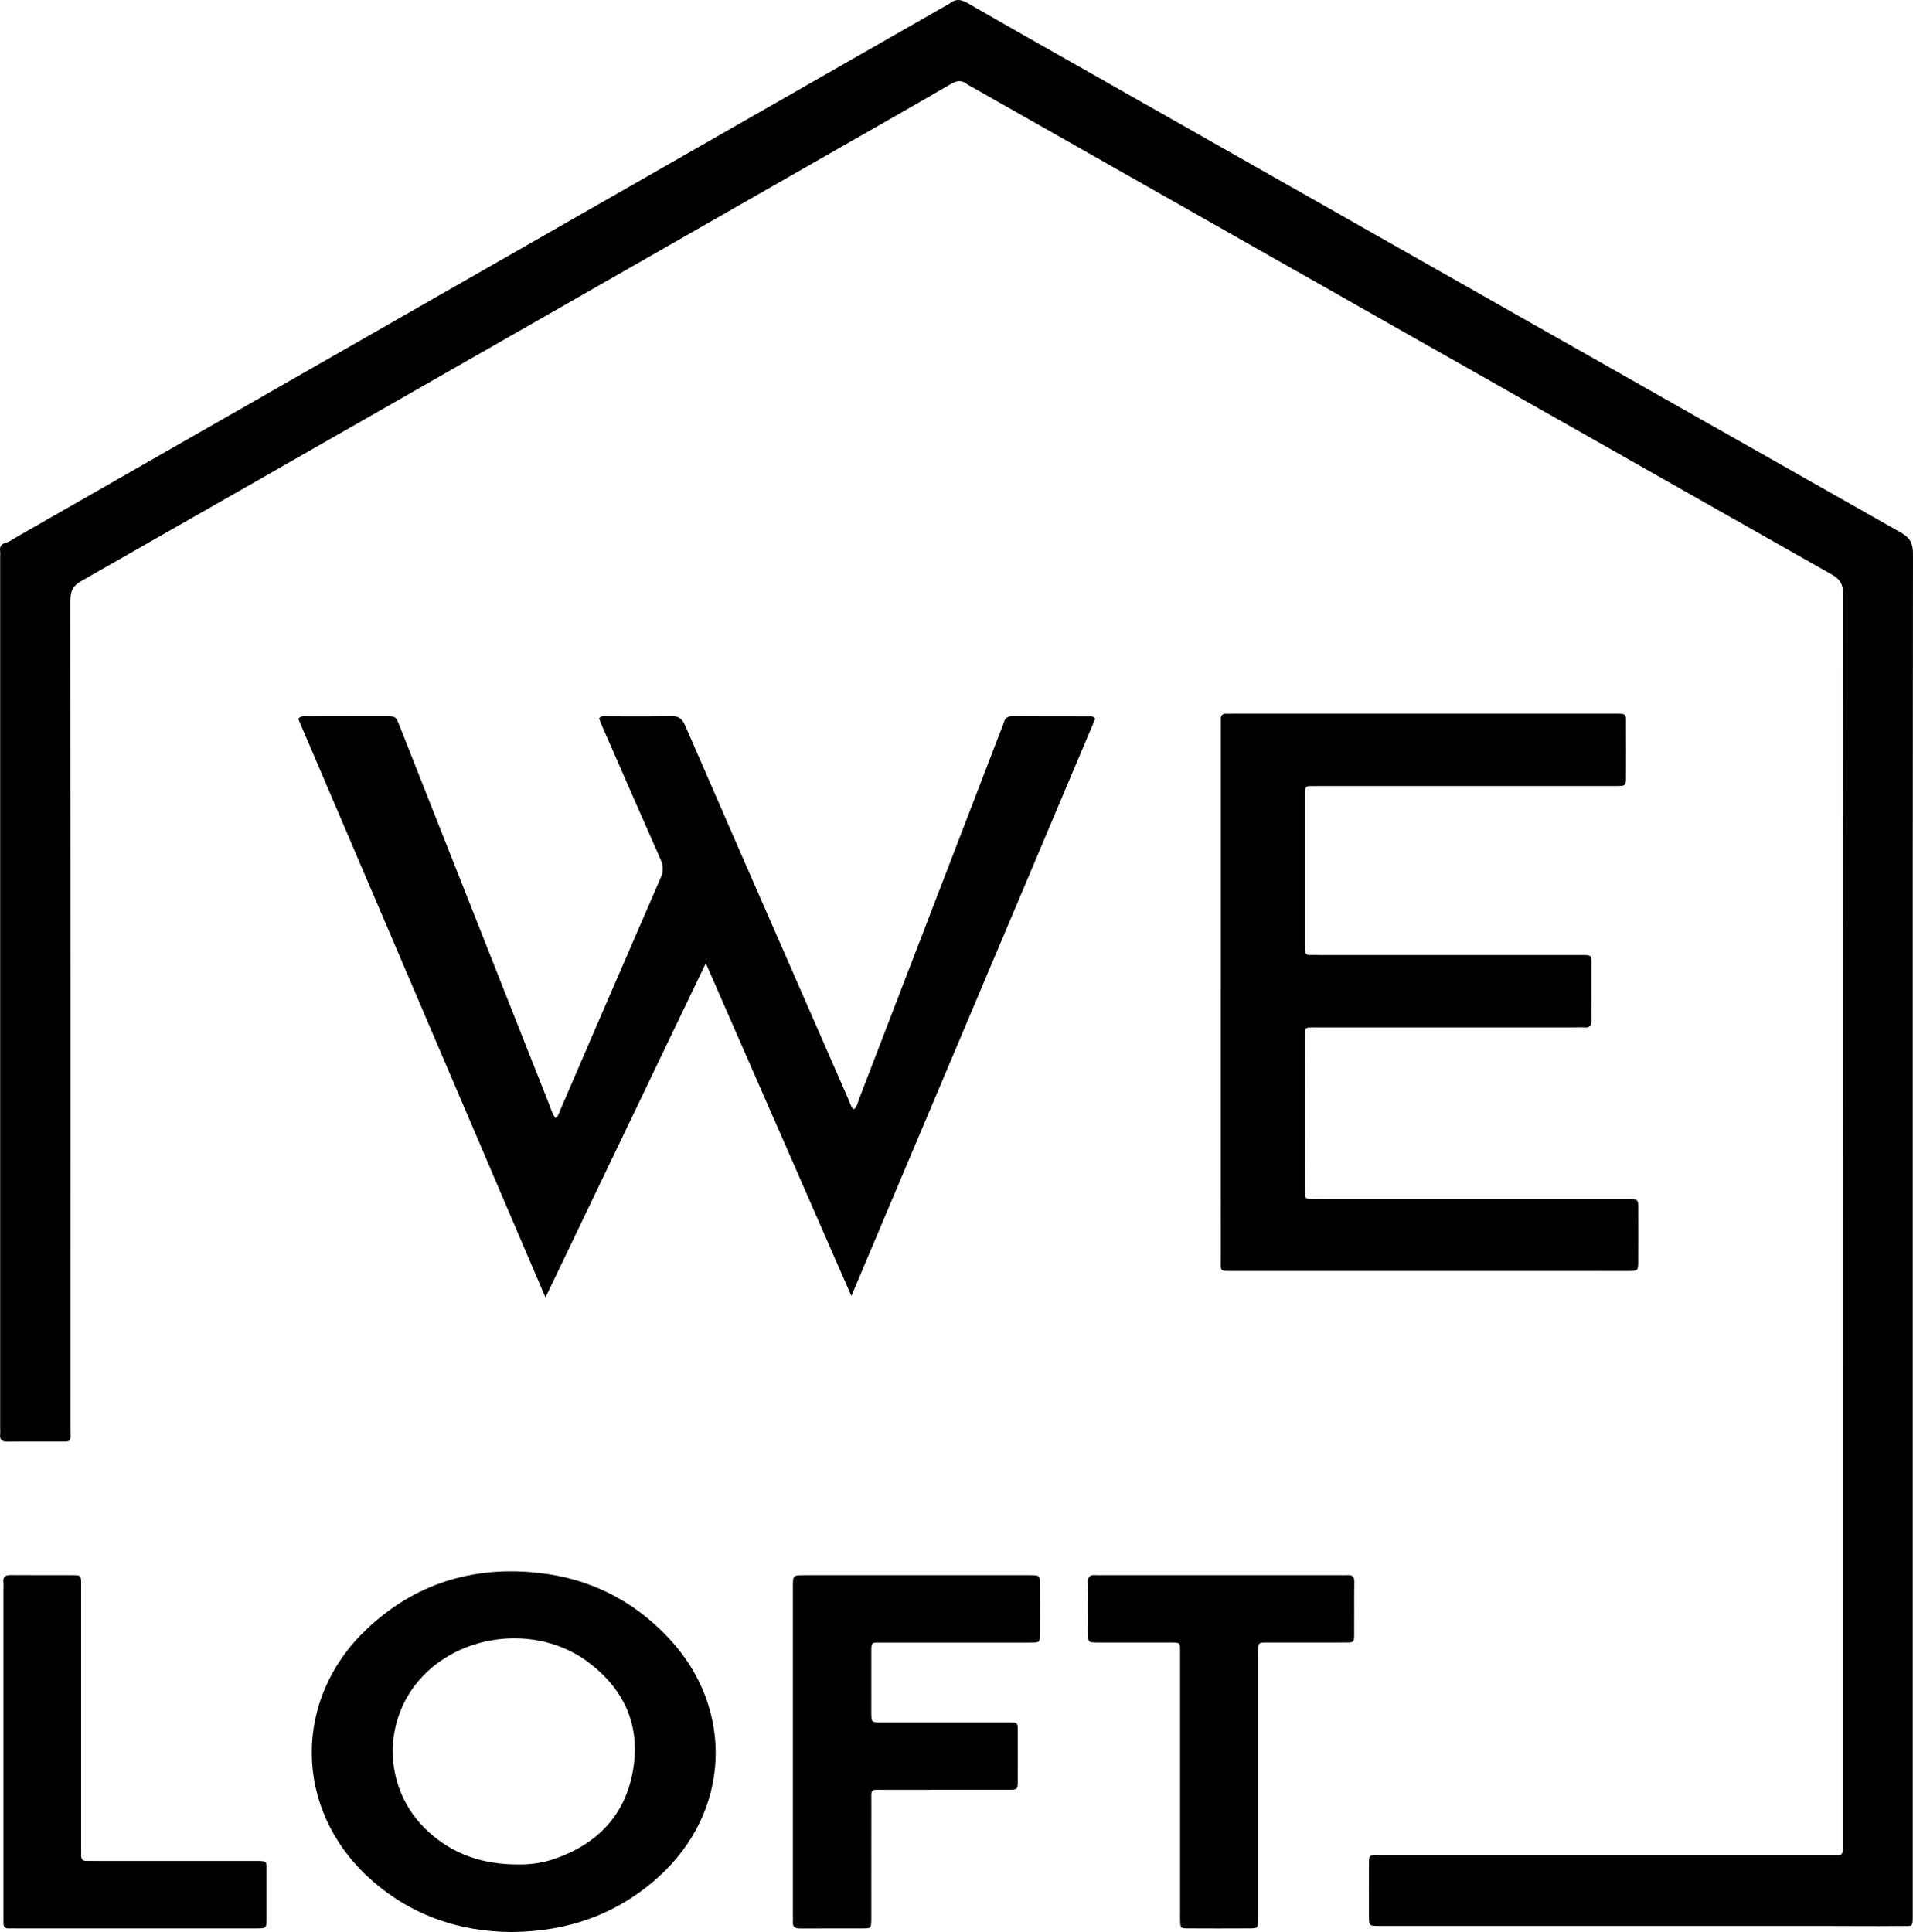
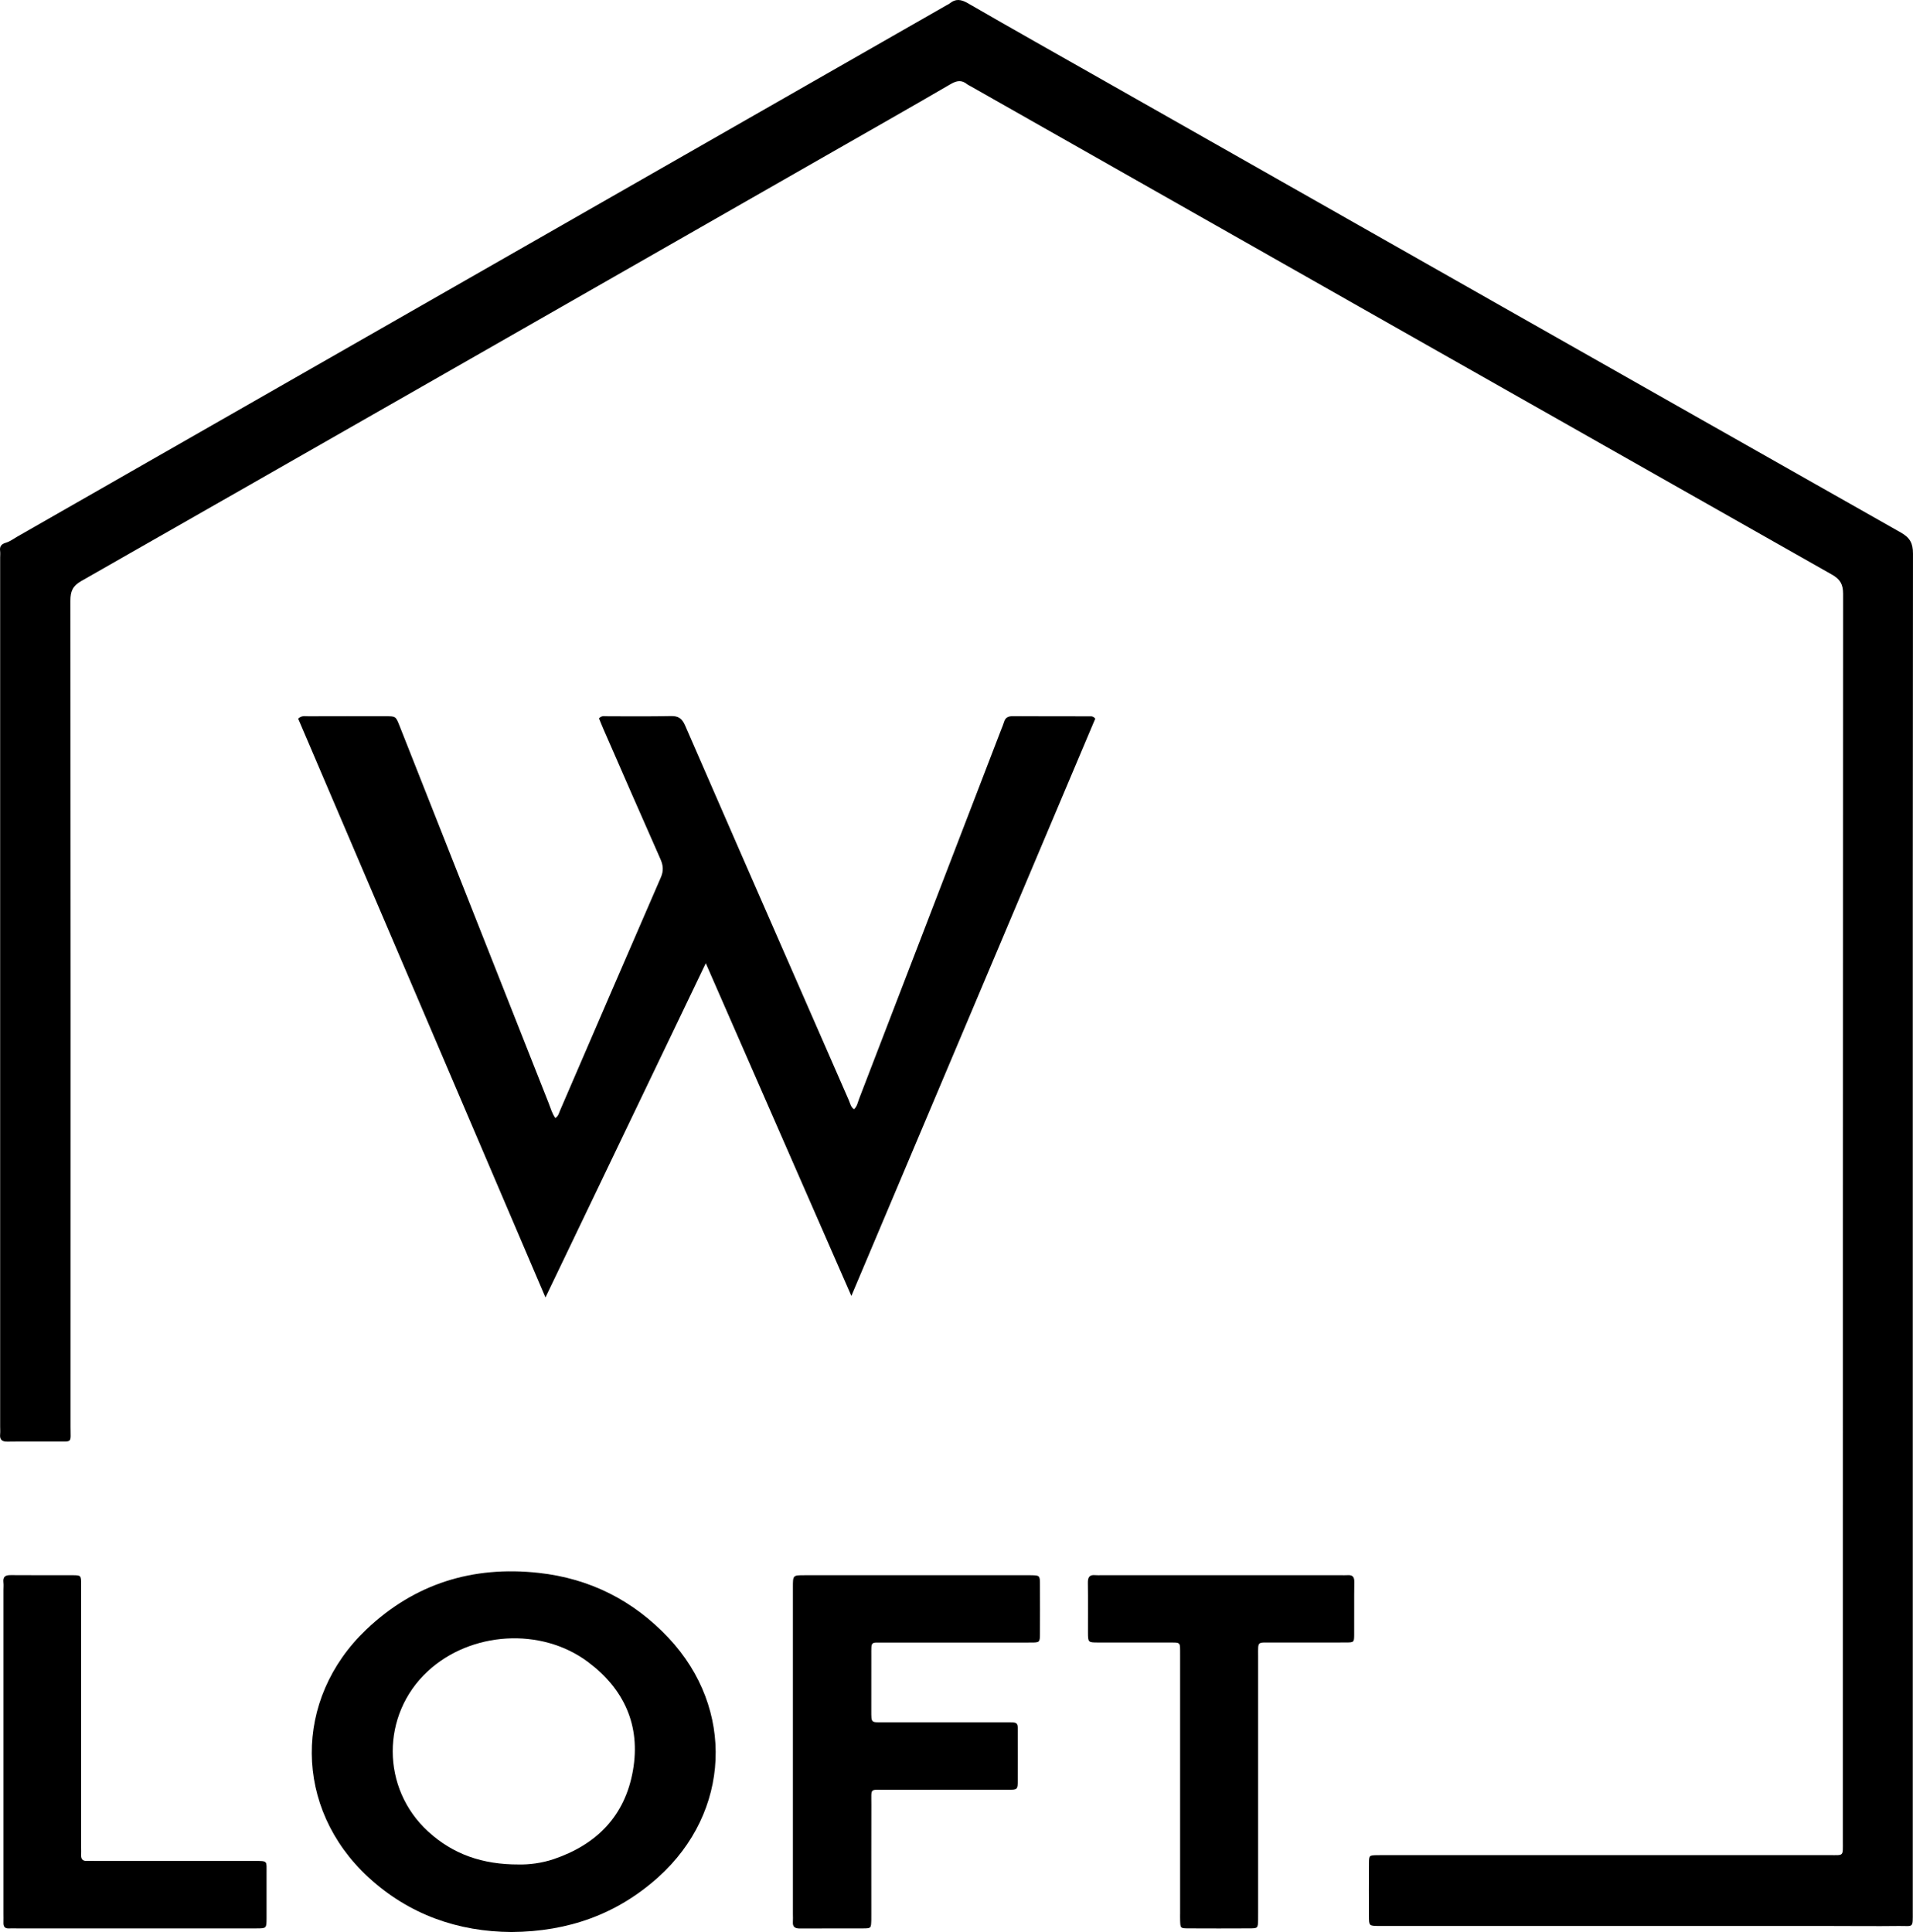
<svg xmlns="http://www.w3.org/2000/svg" width="100" height="101" viewBox="0 0 100 101" fill="none">
  <g clip-path="url(#clip0_63_343)">
    <path d="M99.988 64.458C99.988 76.278 99.988 88.098 99.988 99.918C99.988 100.835 100.039 100.677 99.247 100.686C98.047 100.701 96.846 100.686 95.645 100.686C87.931 100.686 80.219 100.686 72.505 100.686C72.355 100.686 72.205 100.688 72.055 100.686C71.569 100.677 71.563 100.677 71.561 100.176C71.557 99.251 71.555 98.325 71.562 97.4C71.565 96.997 71.575 96.995 71.971 96.983C72.121 96.979 72.271 96.982 72.421 96.982C80.153 96.982 87.885 96.983 95.617 96.981C96.4 96.981 96.332 97.07 96.332 96.243C96.334 74.511 96.331 52.778 96.346 31.046C96.346 30.541 96.191 30.282 95.758 30.036C80.736 21.53 65.722 13.009 50.706 4.49C50.657 4.463 50.603 4.441 50.56 4.406C50.273 4.171 50.019 4.208 49.697 4.395C47.538 5.652 45.365 6.885 43.196 8.125C30.214 15.546 17.235 22.972 4.244 30.378C3.795 30.635 3.681 30.916 3.681 31.4C3.693 45.788 3.692 60.176 3.688 74.564C3.688 75.481 3.821 75.352 2.872 75.359C2.046 75.367 1.221 75.352 0.395 75.365C0.103 75.37 -0.022 75.268 0.007 74.972C0.02 74.841 0.008 74.708 0.008 74.576C0.008 59.433 0.008 44.29 0.008 29.147C0.008 29.034 0.021 28.919 0.006 28.807C-0.027 28.559 0.07 28.441 0.314 28.369C0.525 28.306 0.713 28.163 0.908 28.051C17.102 18.79 33.295 9.529 49.489 0.269C49.538 0.241 49.594 0.221 49.636 0.186C49.952 -0.079 50.235 -0.039 50.594 0.169C52.937 1.522 55.294 2.848 57.647 4.183C71.551 12.072 85.453 19.964 99.365 27.839C99.842 28.109 100 28.402 99.999 28.942C99.984 40.781 99.988 52.62 99.988 64.459L99.988 64.458Z" fill="black" />
    <path d="M28.513 67.828C24.173 57.668 19.876 47.611 15.586 37.568C15.777 37.392 15.955 37.446 16.116 37.445C17.467 37.44 18.819 37.441 20.17 37.443C20.686 37.444 20.689 37.446 20.889 37.952C23.487 44.526 26.084 51.1 28.683 57.674C28.784 57.93 28.855 58.205 29.027 58.446C29.192 58.347 29.216 58.194 29.271 58.066C31.027 53.999 32.778 49.93 34.545 45.869C34.697 45.519 34.669 45.239 34.522 44.907C33.522 42.65 32.536 40.386 31.547 38.123C31.464 37.934 31.389 37.741 31.313 37.554C31.456 37.387 31.637 37.447 31.797 37.446C32.885 37.44 33.974 37.461 35.062 37.434C35.459 37.425 35.652 37.554 35.813 37.925C37.703 42.283 39.611 46.632 41.514 50.985C42.465 53.16 43.414 55.338 44.369 57.513C44.441 57.678 44.471 57.874 44.642 57.989C44.809 57.839 44.838 57.624 44.912 57.435C47.391 50.997 49.867 44.557 52.344 38.118C52.391 37.995 52.446 37.874 52.483 37.748C52.551 37.506 52.708 37.439 52.947 37.44C54.298 37.449 55.649 37.445 57 37.447C57.074 37.447 57.151 37.45 57.254 37.567C53.031 47.565 48.795 57.591 44.504 67.749C41.952 61.915 39.45 56.197 36.894 50.355C34.081 56.222 31.323 61.97 28.513 67.829V67.828Z" fill="black" />
-     <path d="M63.817 51.88C63.817 47.273 63.817 42.665 63.817 38.058C63.817 37.907 63.824 37.756 63.817 37.606C63.807 37.384 63.918 37.301 64.125 37.309C64.256 37.313 64.387 37.307 64.519 37.307C71.106 37.307 77.694 37.307 84.281 37.307C85.094 37.307 84.991 37.253 84.995 38.047C84.999 38.896 84.999 39.746 84.995 40.595C84.993 41.082 84.987 41.089 84.489 41.09C82.03 41.092 79.572 41.091 77.114 41.091C74.393 41.091 71.671 41.091 68.95 41.091C68.799 41.091 68.65 41.097 68.499 41.092C68.281 41.083 68.207 41.191 68.207 41.401C68.21 44.139 68.21 46.876 68.207 49.614C68.207 49.822 68.28 49.935 68.501 49.926C68.651 49.92 68.801 49.927 68.951 49.927C73.474 49.927 77.997 49.927 82.519 49.927C83.278 49.927 83.19 49.892 83.192 50.592C83.196 51.498 83.186 52.404 83.197 53.31C83.2 53.589 83.127 53.741 82.821 53.711C82.672 53.696 82.52 53.709 82.371 53.709C77.922 53.709 73.475 53.709 69.027 53.709C68.896 53.709 68.764 53.706 68.633 53.709C68.223 53.721 68.21 53.722 68.209 54.111C68.205 56.83 68.205 59.549 68.209 62.268C68.209 62.667 68.222 62.672 68.619 62.681C68.976 62.689 69.332 62.683 69.689 62.683C74.775 62.683 79.861 62.683 84.946 62.683C85.701 62.683 85.635 62.644 85.636 63.398C85.638 64.247 85.64 65.097 85.635 65.947C85.632 66.435 85.627 66.435 85.128 66.444C84.997 66.446 84.865 66.444 84.734 66.444C77.996 66.444 71.259 66.444 64.521 66.443C63.707 66.443 63.818 66.487 63.817 65.754C63.814 61.129 63.816 56.502 63.816 51.876L63.817 51.88Z" fill="black" />
    <path d="M26.74 101.001C23.961 100.984 21.386 100.105 19.241 98.123C15.353 94.528 15.308 88.834 19.153 85.183C21.679 82.784 24.715 81.85 28.151 82.225C30.829 82.517 33.107 83.664 34.953 85.63C38.43 89.333 38.192 94.736 34.412 98.133C32.263 100.064 29.721 100.979 26.741 101.001H26.74ZM27.117 97.469C27.636 97.48 28.308 97.407 28.952 97.188C31.19 96.427 32.669 94.934 33.086 92.56C33.5 90.197 32.619 88.291 30.735 86.882C28.288 85.052 24.61 85.29 22.366 87.364C19.912 89.633 19.916 93.492 22.383 95.749C23.677 96.933 25.216 97.476 27.117 97.469Z" fill="black" />
    <path d="M41.448 91.576C41.448 88.707 41.448 85.837 41.448 82.968C41.448 82.35 41.451 82.348 42.053 82.348C45.956 82.347 49.858 82.348 53.76 82.348C53.798 82.348 53.835 82.348 53.873 82.348C54.357 82.356 54.361 82.356 54.362 82.852C54.366 83.701 54.367 84.55 54.362 85.4C54.359 85.859 54.353 85.867 53.89 85.868C51.339 85.87 48.787 85.867 46.236 85.87C45.485 85.872 45.55 85.776 45.547 86.572C45.544 87.516 45.547 88.46 45.546 89.404C45.546 90.098 45.526 90.036 46.201 90.037C48.302 90.038 50.403 90.037 52.505 90.037C53.281 90.037 53.2 89.993 53.203 90.739C53.206 91.513 53.207 92.287 53.203 93.061C53.2 93.556 53.194 93.562 52.703 93.563C50.565 93.566 48.426 93.56 46.287 93.566C45.45 93.568 45.551 93.454 45.549 94.326C45.544 96.232 45.547 98.138 45.547 100.045C45.547 100.158 45.55 100.272 45.546 100.384C45.532 100.798 45.531 100.809 45.142 100.812C44.035 100.818 42.929 100.809 41.821 100.817C41.565 100.819 41.427 100.745 41.447 100.466C41.457 100.335 41.448 100.202 41.448 100.07C41.448 97.238 41.448 94.407 41.448 91.576H41.448Z" fill="black" />
    <path d="M65.767 93.355C65.767 95.564 65.767 97.773 65.767 99.982C65.767 100.114 65.77 100.247 65.766 100.378C65.752 100.802 65.751 100.809 65.312 100.811C64.243 100.816 63.173 100.817 62.103 100.811C61.705 100.808 61.703 100.798 61.69 100.397C61.685 100.265 61.689 100.133 61.689 100.001C61.689 95.621 61.689 91.241 61.689 86.861C61.689 86.747 61.689 86.634 61.689 86.52C61.683 85.815 61.752 85.869 61.065 85.868C59.845 85.866 58.625 85.869 57.406 85.866C56.879 85.865 56.874 85.861 56.872 85.342C56.869 84.474 56.88 83.605 56.867 82.737C56.863 82.445 56.96 82.314 57.255 82.344C57.366 82.355 57.48 82.346 57.592 82.346C61.758 82.346 65.924 82.346 70.089 82.346C70.202 82.346 70.315 82.354 70.427 82.345C70.682 82.326 70.799 82.414 70.795 82.696C70.782 83.621 70.795 84.546 70.788 85.471C70.785 85.853 70.773 85.863 70.356 85.865C69.061 85.87 67.767 85.865 66.472 85.868C65.707 85.87 65.768 85.787 65.767 86.557C65.766 88.823 65.767 91.089 65.767 93.354V93.355Z" fill="black" />
    <path d="M0.179 91.556C0.179 88.744 0.179 85.931 0.179 83.118C0.179 82.986 0.192 82.853 0.177 82.722C0.143 82.417 0.287 82.339 0.568 82.342C1.637 82.353 2.706 82.343 3.776 82.347C4.232 82.349 4.24 82.357 4.24 82.82C4.243 84.859 4.241 86.898 4.241 88.936C4.241 91.484 4.241 94.033 4.241 96.582C4.241 96.714 4.248 96.846 4.241 96.978C4.232 97.191 4.324 97.293 4.539 97.284C4.689 97.279 4.84 97.285 4.989 97.285C7.766 97.285 10.543 97.285 13.32 97.285C14.004 97.285 13.932 97.279 13.934 97.897C13.936 98.689 13.937 99.482 13.934 100.275C13.932 100.806 13.929 100.811 13.417 100.812C12.047 100.815 10.678 100.813 9.308 100.813C6.512 100.813 3.717 100.813 0.921 100.813C0.771 100.813 0.62 100.805 0.471 100.813C0.247 100.826 0.171 100.712 0.179 100.504C0.184 100.353 0.179 100.202 0.179 100.051C0.179 97.22 0.179 94.388 0.179 91.556Z" fill="black" />
  </g>
  <defs>
    <clipPath id="clip0_63_343">
      <rect width="100" height="101" fill="white" />
    </clipPath>
  </defs>
</svg>